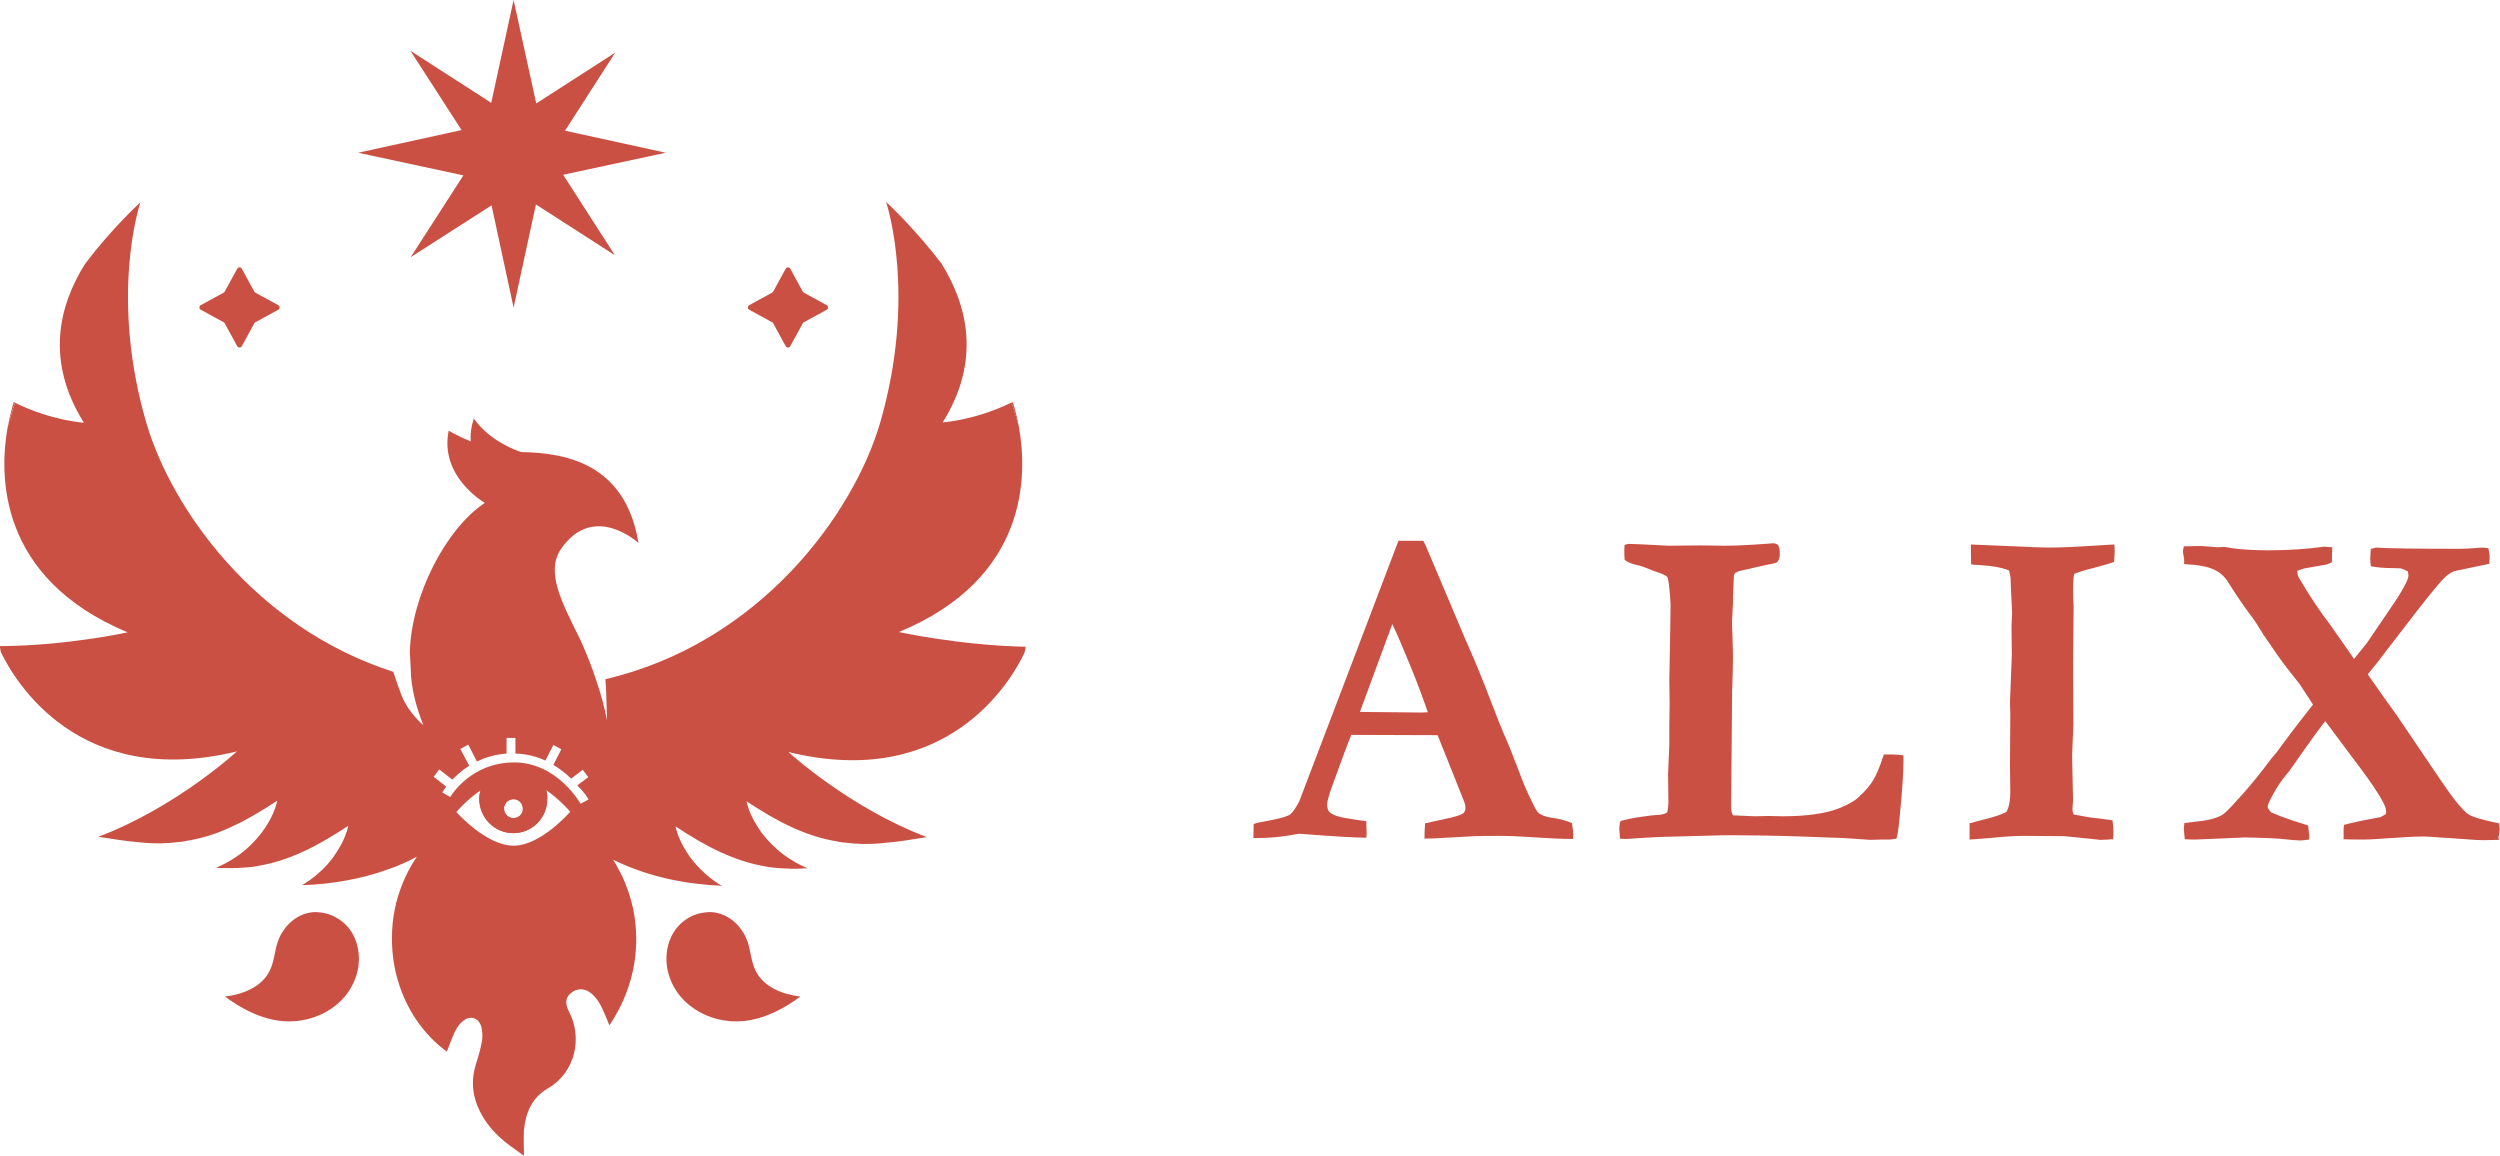
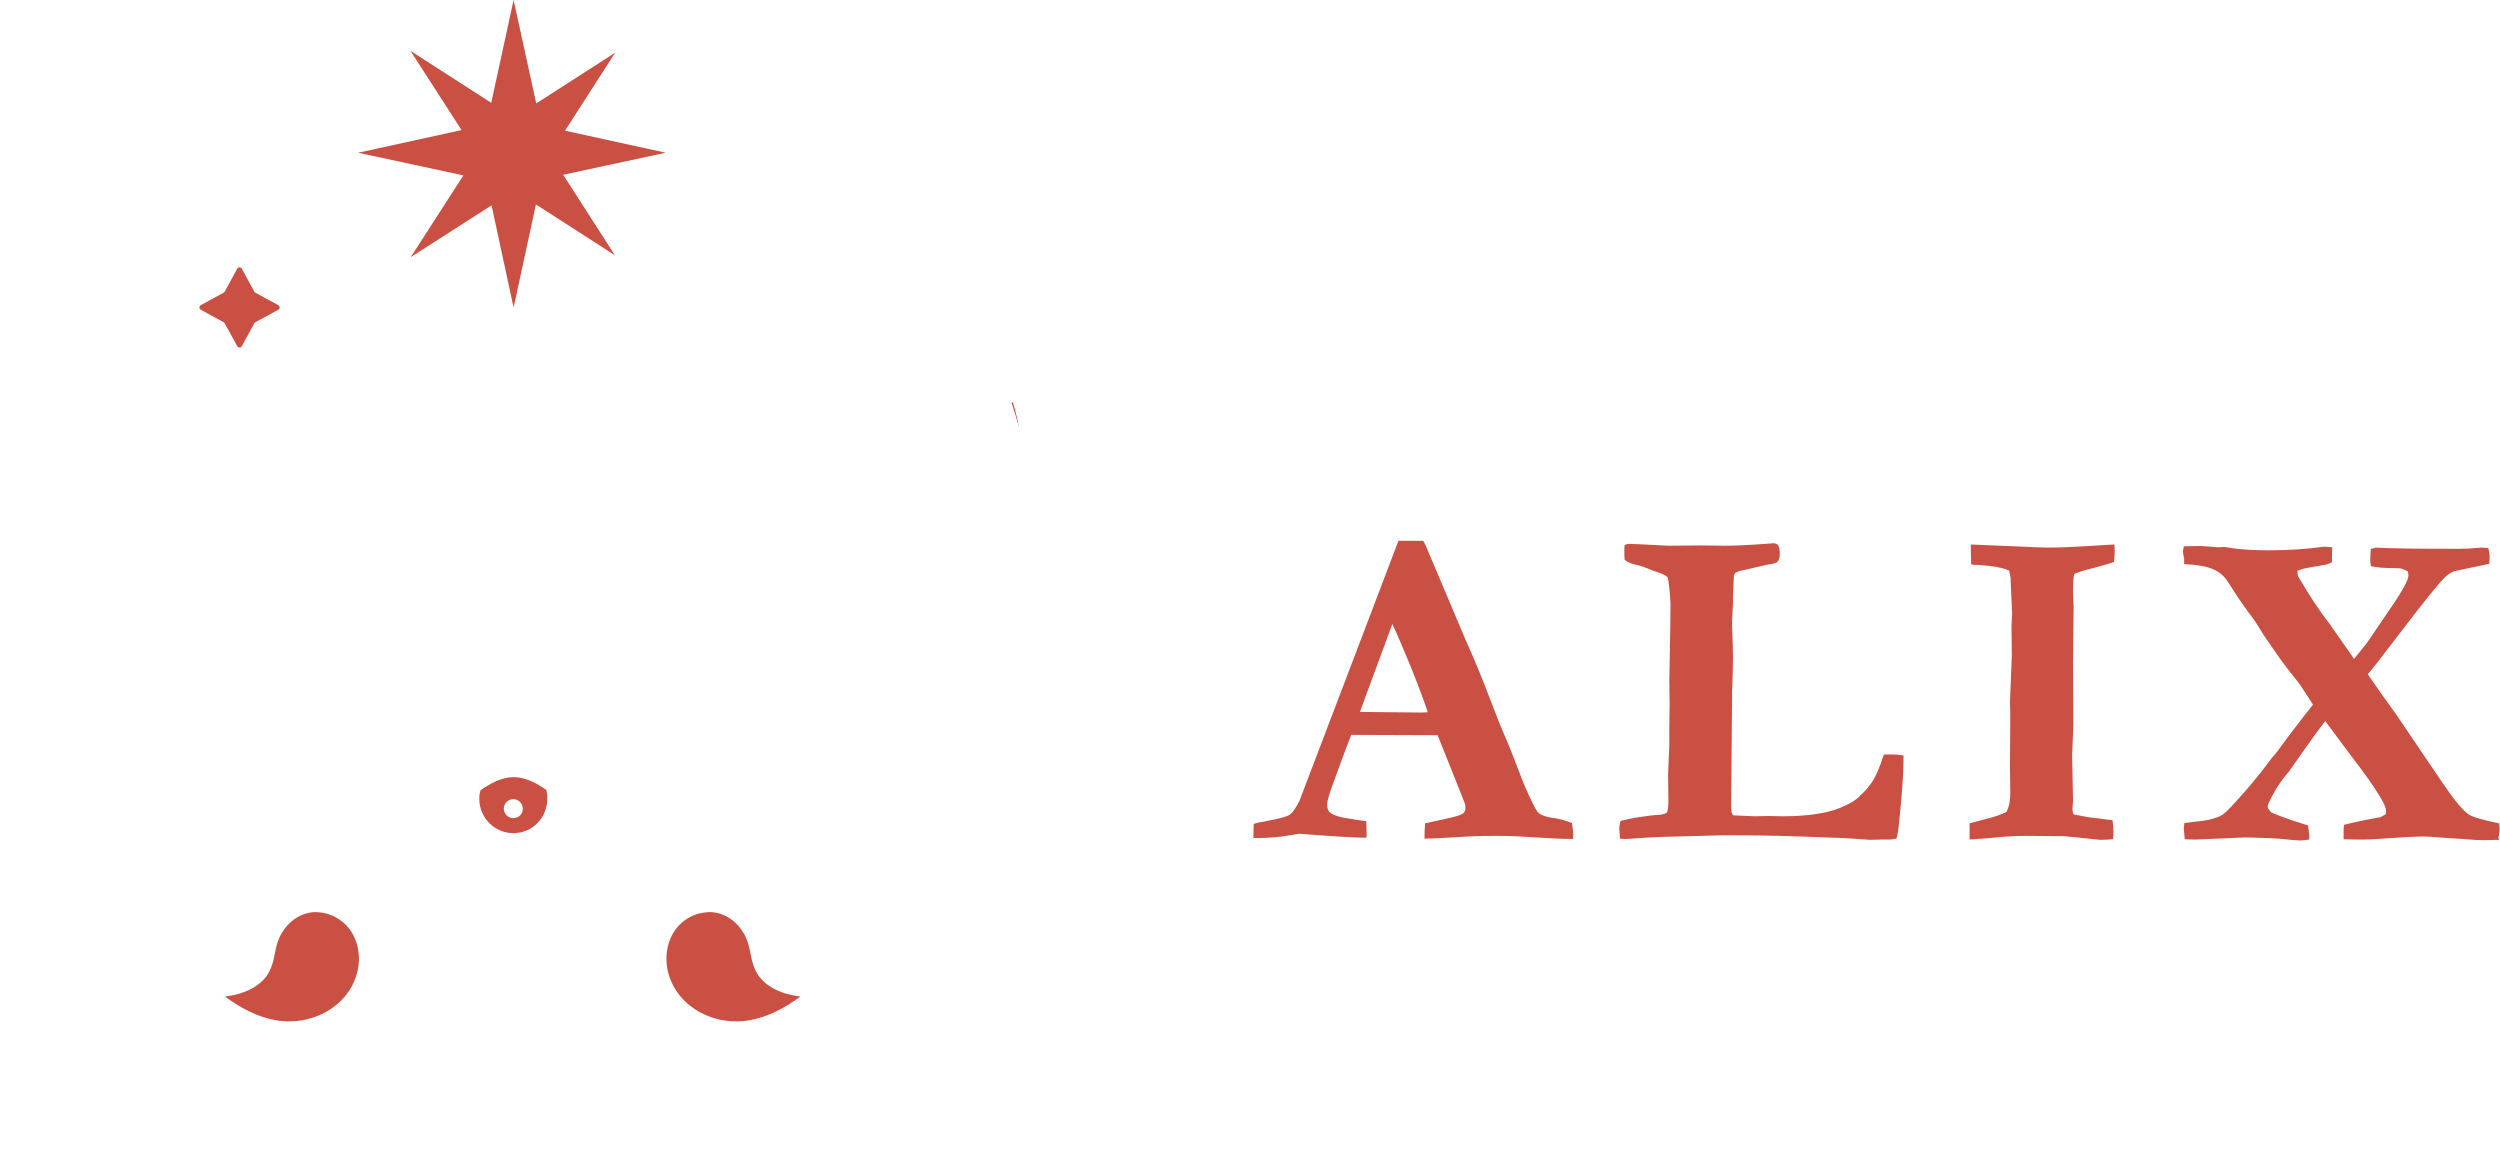
<svg xmlns="http://www.w3.org/2000/svg" id="Capa_1" x="0px" y="0px" viewBox="0 0 816.8 377.6" style="enable-background:new 0 0 816.8 377.6;" xml:space="preserve">
  <style type="text/css">
	.st0{fill:#080601;}
	.st1{fill:none;}
	.st2{fill:#FFFFFF;}
	.st3{fill:#CA5043;}
	.st4{fill:#C5924A;}
</style>
  <g>
    <g>
      <path class="st3" d="M330.5,131.6c0.9,2.7,1.7,5.3,2.4,8c-0.8-4.7-1.9-7.7-2-8.2C330.8,131.5,330.7,131.5,330.5,131.6z" />
-       <path class="st3" d="M2.5,139.5c0.7-2.7,1.5-5.3,2.4-8c-0.1-0.1-0.2-0.1-0.4-0.2C4.4,131.8,3.4,134.8,2.5,139.5z" />
      <path class="st3" d="M330.9,131.4C330.9,131.4,330.9,131.4,330.9,131.4L330.9,131.4C330.9,131.3,330.9,131.4,330.9,131.4z" />
      <path class="st3" d="M65.6,101.2l7.5,4.1c0.1,0.1,0.3,0.2,0.3,0.3l4.1,7.5c0.3,0.6,1.2,0.6,1.5,0l4.1-7.5c0.1-0.1,0.2-0.3,0.3-0.3    l7.5-4.1c0.6-0.3,0.6-1.2,0-1.5l-7.5-4.1c-0.1-0.1-0.3-0.2-0.3-0.3L79,87.8c-0.3-0.6-1.2-0.6-1.5,0l-4.1,7.5    c-0.1,0.1-0.2,0.3-0.3,0.3l-7.5,4.1C65,100,65,100.9,65.6,101.2z" />
-       <path class="st3" d="M244.8,101.2l7.5,4.1c0.1,0.1,0.3,0.2,0.3,0.3l4.1,7.5c0.3,0.6,1.2,0.6,1.5,0l4.1-7.5    c0.1-0.1,0.2-0.3,0.3-0.3l7.5-4.1c0.6-0.3,0.6-1.2,0-1.5l-7.5-4.1c-0.1-0.1-0.3-0.2-0.3-0.3l-4.1-7.5c-0.3-0.6-1.2-0.6-1.5,0    l-4.1,7.5c-0.1,0.1-0.2,0.3-0.3,0.3l-7.5,4.1C244.2,100,244.2,100.9,244.8,101.2z" />
-       <path class="st3" d="M4.6,131.3L4.6,131.3C4.6,131.4,4.6,131.4,4.6,131.3C4.6,131.4,4.6,131.3,4.6,131.3z" />
+       <path class="st3" d="M4.6,131.3L4.6,131.3C4.6,131.4,4.6,131.3,4.6,131.3z" />
      <path class="st3" d="M104.5,298.1c-1.4-0.2-2.9-0.1-4.3,0.3c-4.5,1.2-8,5-9.5,9.4c-1,3.1-1.1,6.4-2.6,9.4    c-2.6,5.3-8.8,7.7-14.6,8.4c4.9,3.6,10.4,6.6,16.4,7.7c11.2,2.1,23.5-3.8,26.7-15.2c1.4-5,0.6-10.7-2.6-14.8    C111.7,300.4,108.1,298.4,104.5,298.1z" />
      <path class="st3" d="M230.5,298.1c1.4-0.2,2.9-0.1,4.3,0.3c4.5,1.2,8,5,9.5,9.4c1,3.1,1.1,6.4,2.6,9.4c2.6,5.3,8.8,7.7,14.6,8.4    c-4.9,3.6-10.4,6.6-16.4,7.7c-11.2,2.1-23.5-3.8-26.7-15.2c-1.4-5-0.6-10.7,2.6-14.8C223.3,300.4,226.8,298.4,230.5,298.1z" />
-       <path class="st3" d="M293.7,206.5c42.5-17.6,42-51.4,39.2-67c-0.7-2.7-1.5-5.3-2.4-8c-12.1,5.9-22.5,6.5-22.5,6.5    c12.6-20.2,8.1-38.2-0.4-51.9c-8.7-11.4-17.5-19.6-18.1-20.1c0.4,1.1,10,30.8-1.9,72c-8.7,29.9-39.3,72.1-89.8,83.9    c0.1,2.2,0.3,4.2,0.3,6c0.2,4.5,0.2,7.4,0.2,7.4c-0.8-4.3-2-8.6-3.4-12.7c-1.5-4.7-3.3-9.2-5.3-13.6c-5.8-11.8-11.6-22.1-6.2-29.8    c10.7-15.2,25.2-1.8,25.2-1.8c-4.3-26.3-24.2-29.4-38.1-29.7c-0.1,0-0.2,0-0.3,0c-11.1-3.9-15.4-11-15.4-11    c-0.9,2.9-1.2,5.3-1,7.5c-4.5-1.8-7.2-3.5-7.2-3.5c-3.1,15.1,11.8,23.6,11.8,23.6c-12.8,8.5-24,30.4-24.5,48.7    c0.4,7.2,0.3,5.6,0.4,8c0.5,5.5,1.8,10.2,4,15.9c0,0-4.8-3.9-7.1-9.7c-0.9-2.3-1.8-4.9-2.7-7.7c-45.1-14.5-72.5-53.3-80.7-81.4    c-12-41.2-2.3-70.9-1.9-72c-0.6,0.5-9.4,8.6-18.1,20.1c-8.6,13.7-13,31.7-0.4,51.9c0,0-10.4-0.6-22.5-6.5c-0.9,2.7-1.7,5.3-2.4,8    c-2.8,15.6-3.2,49.3,39.2,67c0,0-20,4.4-41.8,4.5c0.1,0.7,0.3,1.3,0.4,2c4.4,9.1,25.2,45,77.1,32.4c0,0-19.8,18.3-45.3,27.9    c4.8,0.7,9.3,1.5,13.6,1.8c1.3,0.2,2.7,0.2,4,0.3c1.3,0,2.6,0.1,3.9,0c0.6-0.1,1.3,0,1.9-0.1l1.9-0.2c1.3-0.1,2.5-0.2,3.7-0.5    c4.9-0.8,9.8-2.3,14.6-4.6c4.9-2.2,9.7-5.1,14.9-8.5c-0.7,3.1-2.1,6-3.8,8.6c-1.7,2.6-3.8,5-6.3,7.2c-2.9,2.5-6.3,4.6-9.9,6.1    c0.8,0.1,1.5,0.1,2.3,0.1c1.3,0,2.6,0.1,3.9,0c0.6,0,1.3,0,1.9-0.1l1.9-0.1c1.2-0.1,2.5-0.2,3.7-0.5c5-0.8,9.8-2.4,14.6-4.6    c4.9-2.2,9.7-5.1,14.9-8.5c-0.7,3.1-2.1,6-3.8,8.6c-1.7,2.7-3.8,5.1-6.3,7.2c-1.5,1.3-3.2,2.5-5,3.6c9.5-0.3,19-1.9,28.2-5.2    c3.2-1.1,6.3-2.5,9.3-4.1c-3,4.4-5.3,9.5-6.7,14.9l-0.2,0.2c0,0.1,0.1,0.2,0.1,0.3c-0.5,2-0.9,4.2-1.1,6.3    c-0.6,6.4-0.1,12.6,1.6,18.4c2.7,9.5,8.3,17.9,16.1,23.6c0.8-2.1,1.6-4.3,2.5-6.3c0.8-1.7,1.8-3.1,3.3-4.1    c2.2-1.5,4.8-0.4,5.5,2.4c0.3,1.4,0.4,2.9,0.2,4.3c-0.4,2.5-1.1,5-1.9,7.4c-1.5,4.7-1.5,9.2,0.3,13.8c2.3,5.7,6.1,9.8,10.7,13.2    c1.5,1.1,2.9,2.1,4.4,3.2h0.2c0-2.8-0.2-5.6,0-8.4c0.6-5.9,2.8-10.6,7.8-13.5c9-5.2,11.4-16.5,6.9-25.1c-0.3-0.6-0.6-1.2-0.7-1.8    c-0.5-1.8,0-3.2,1.4-4.3c2-1.6,4.4-1.6,6.5,0.1c1.7,1.4,2.9,3.2,3.8,5.3c0.8,1.7,1.5,3.4,2.2,5.2c4.8-7.1,7.9-15.4,8.6-24.1    c0.4-4.5,0.1-9.2-0.8-13.8c-0.8-3.7-2-7.5-3.8-11.2c-0.6-1.2-1.2-2.3-1.8-3.4c-0.3-0.6-0.7-1.1-1-1.6c0.4,0.2,0.9,0.4,1.3,0.6    c10.9,5.1,22.6,7.4,34.2,7.9c-1.8-1.1-3.4-2.2-5-3.6c-2.4-2.1-4.6-4.5-6.3-7.2c-1.7-2.6-3.1-5.5-3.8-8.6c5.2,3.4,10,6.3,14.9,8.5    c4.9,2.2,9.7,3.8,14.6,4.6c1.2,0.3,2.5,0.3,3.7,0.5l1.9,0.1c0.6,0.1,1.3,0,1.9,0.1c1.3,0.1,2.6,0,3.9,0c0.8-0.1,1.5-0.1,2.3-0.1    c-3.6-1.5-7-3.6-9.9-6.1c-2.4-2.1-4.6-4.5-6.3-7.2c-1.7-2.6-3.1-5.5-3.8-8.6c5.2,3.4,10,6.3,14.9,8.5c4.8,2.2,9.7,3.8,14.6,4.6    c1.2,0.3,2.5,0.4,3.7,0.5l1.9,0.2c0.6,0.1,1.3,0,1.9,0.1c1.3,0.1,2.6,0,3.9,0c1.3-0.1,2.6-0.1,4-0.3c4.5-0.3,9-1.1,14-1.9    c-25.4-9.6-45.2-27.8-45.2-27.8c51.9,12.7,72.8-23.3,77.1-32.4c0.2-0.7,0.3-1.3,0.4-2C313.8,210.9,293.7,206.5,293.7,206.5z     M167.8,276.3c-9,0-18.7-11-18.7-11s3.3-3.9,7.9-7.1c-0.3,0.9-0.4,1.8-0.4,2.8c0,6.2,5,11.2,11.1,11.2c6.2,0,11.1-5,11.1-11.2    c0-1-0.1-2-0.4-2.9c4.6,3.2,7.9,7.1,7.9,7.1S176.8,276.3,167.8,276.3z M170.9,264.2c0,1.7-1.4,3.1-3.1,3.1c-1.7,0-3.1-1.4-3.1-3.1    c0-1.7,1.4-3.1,3.1-3.1C169.5,261,170.9,262.4,170.9,264.2z M192.3,261.2l-2.6,1.4c-0.1-0.1-7.6-13.5-21.7-13.5    s-20.6,10.8-20.9,11.3l-2.6-1.5c0.1-0.1,0.5-0.9,1.3-1.9l-4.1-3.2l1.8-2.4l4.3,3.3c1.4-1.4,3.2-3.1,5.5-4.5l-2.9-5.5l2.6-1.4    l2.8,5.5c2.7-1.3,5.9-2.3,9.7-2.6v-5.1h2.9v5.1c3.7,0.1,7,1,9.8,2.3l2.6-5.1l2.6,1.4l-2.6,5.1c2.3,1.4,4.3,3,5.8,4.5l3.8-2.9    l1.8,2.4l-3.6,2.7C191,258.9,192.2,261,192.3,261.2z" />
      <polygon class="st3" points="151.4,57.3 134.2,84 160.6,67.1 167.8,100.5 175.1,66.8 200.9,83.4 184,57.1 217.5,49.9 184.6,42.7     201,17.2 175.2,33.8 167.8,0 160.5,33.6 134.1,16.6 150.8,42.5 117,49.9   " />
      <g>
        <g>
          <path class="st3" d="M178.5,258.1c-3.2-2.3-7-4.2-10.7-4.2c-3.7,0-7.6,2-10.8,4.3c-0.3,0.9-0.4,1.8-0.4,2.8      c0,6.2,5,11.2,11.1,11.2c6.2,0,11.1-5,11.1-11.2C178.9,260,178.7,259,178.5,258.1z M167.7,267.3c-1.7,0-3.1-1.4-3.1-3.1      c0-1.7,1.4-3.1,3.1-3.1c1.7,0,3.1,1.4,3.1,3.1C170.9,265.9,169.5,267.3,167.7,267.3z" />
        </g>
      </g>
    </g>
    <g>
      <g>
        <path class="st3" d="M409.5,274.2l0.1-5c0.9-0.3,2.6-0.7,5-1.1c3.8-0.7,6.1-1.4,6.9-2c0.8-0.6,1.8-2,3-4.3l14.9-39.1l17.5-46     c1.6,0,3.2,0,4.7,0h3.4l0.7,1.3l12.9,30.5c2.9,6.5,5.5,12.7,7.8,18.8c2.3,6.1,4.3,11.1,6,14.9c1,2.3,2.3,5.8,4.1,10.4     c0.9,2.5,2.2,5.7,4.1,9.5c1,2.1,1.7,3.3,2.2,3.6c0.9,0.7,2.3,1.2,4.3,1.5c2,0.2,4.2,0.8,6.5,1.7c0.2,1.6,0.4,2.8,0.4,3.6     c0,0.3,0,0.9-0.1,1.6c-3.7,0-7.7-0.2-12.1-0.5c-4.4-0.3-8.3-0.5-11.8-0.5c-3.9,0-6.7,0-8.4,0.1l-12.6,0.7l-3.6,0.1     c0-1.7,0.1-3.4,0.2-5l8.2-1.8c2.5-0.6,3.9-1.1,4.3-1.5c0.5-0.5,0.7-1.1,0.7-1.7c0-0.6-0.1-1.3-0.4-2l-2.9-7.3l-5.8-14.5     l-28.2-0.1c-1,2.4-3.2,8.2-6.5,17.4c-0.9,2.6-1.4,4.4-1.4,5.3c0,1.3,0.3,2.2,1,2.7c1.1,0.9,3.3,1.6,6.5,2     c0.4,0.1,2.2,0.4,5.3,0.8c0,1.8,0.1,3,0.1,3.7c0,0.5,0,1.1-0.1,1.7c-3.1,0-10.4-0.4-21.9-1.3l-3,0.5c-3.7,0.6-7.1,0.9-10.4,0.9     H409.5z M444.3,232.6c11.5,0.1,18.3,0.2,20.4,0.2l1.8-0.1c-1.5-4.4-3.4-9.5-5.8-15.4c-2.4-5.8-4.3-10.3-5.8-13.4L444.3,232.6z" />
        <path class="st3" d="M529.5,268.2c1.5-0.4,3.7-0.9,6.5-1.3c2.8-0.4,4.4-0.6,4.9-0.6c1.9,0,3.2-0.4,3.8-0.9c0.3-1.2,0.4-2.2,0.4-3     l-0.1-9.5l0.4-9.6v-6.1l0.1-7.3l-0.1-7.7l0.3-16.5l0.1-7.5v-1c-0.3-5.2-0.7-8-1-8.6c-0.3-0.5-1.7-1.2-4.3-2     c-0.2-0.1-1.2-0.5-2.8-1.1c-1.2-0.5-2.3-0.8-3.3-1c-1.7-0.4-2.9-1-3.6-1.6c-0.1-1.3-0.1-2.3-0.1-3c0-0.4,0-1,0.1-1.8     c0.4-0.2,0.9-0.4,1.4-0.4c1.2,0,5.5,0.2,12.9,0.6l10.6-0.1l7.8,0.1c3.4,0,7.8-0.2,13.1-0.6c1.6-0.1,2.5-0.2,2.7-0.2     c0.7,0,1.3,0.2,1.6,0.6c0.4,0.5,0.6,1.5,0.6,2.9c0,1.1-0.3,2-0.8,2.6c-0.3,0.3-1.4,0.6-3.3,0.9l-9.2,2.1     c-0.2,0.1-0.7,0.3-1.3,0.6c-0.2,0.3-0.3,0.6-0.4,0.9l-0.1,2.1l-0.2,4.7v1.3v0.8c0,0.2-0.1,1.6-0.2,4.1c0,0.6-0.1,1.3-0.1,1.9     c0,0.8,0,2.1,0.1,4c0.1,3,0.2,5.6,0.2,7.8c0,2.6-0.1,5.5-0.2,8.8c-0.1,1.2-0.1,2.8-0.1,4.8l-0.3,35.1c0,1.5,0.2,2.4,0.7,2.9     l7,0.3l4.4-0.1l4.7,0.1c7.9,0,14.2-0.9,18.7-2.7c3.4-1.4,5.6-2.8,6.7-4.1c1.7-1.5,3-3.1,4.1-4.8c1.1-1.7,2.3-4.6,3.6-8.6h2.4     c1.2,0,2.5,0.1,4,0.3v2.1c0,3.5-0.4,9.7-1.3,18.6c-0.3,3.5-0.7,5.7-1,6.5c-1.1,0.2-1.9,0.3-2.1,0.3h-2.7l-3.8,0.1     c-0.4,0-3.4-0.2-8.8-0.6c-1,0-5.7-0.2-14.1-0.5c-8.4-0.3-16.7-0.4-24.8-0.4l-15.1,0.4c-5.8,0.1-11.3,0.4-16.4,0.8h-1.1     c-0.3,0-0.8,0-1.4-0.1c-0.1-0.5-0.1-1-0.1-1.4C528.9,270.6,529.1,269.1,529.5,268.2z" />
        <path class="st3" d="M643.5,274.3V269c1-0.3,2.6-0.7,4.9-1.3c3.2-0.8,5.6-1.6,7.1-2.4c0.9-1.5,1.3-3.7,1.3-6.4l-0.1-8.7l0.1-16.9     l-0.1-4c0.4-9.8,0.6-14.8,0.6-15.1l-0.1-9.8l0.2-4l-0.4-8.4l-0.1-3.2c-0.1-0.5-0.2-1.3-0.5-2.4c-2-0.9-5.3-1.5-9.8-1.8     c-1.1,0-1.9-0.1-2.6-0.2l-0.1-6.5l21.2,0.9c2.6,0.1,4.2,0.1,4.9,0.1c2.9,0,7.6-0.2,14-0.6c3.6-0.2,5.9-0.4,6.8-0.4     c0.1,0.9,0.1,1.7,0.1,2.4c0,0.8-0.1,1.9-0.2,3.3c-2,0.7-4.2,1.3-6.8,2c-2.5,0.6-4.6,1.2-6.2,1.9c-0.3,1.3-0.4,3.1-0.4,5.5     c0,2.1,0.1,3.8,0.2,5.2c-0.1,8.3-0.2,14.8-0.2,19.2l0.1,19.5l-0.4,9.9l0.3,14.8l-0.2,2.8c0,0.4,0.1,1,0.4,1.7     c3,0.6,5.7,1.1,8.2,1.3c0.4,0.1,1.9,0.2,4.5,0.6c0.2,1.5,0.3,2.7,0.3,3.7c0,0.5,0,1.4-0.1,2.5c-0.6,0-1.1,0-1.5,0.1     c-1.6,0.1-2.5,0.1-2.7,0.1c-0.3,0-1-0.1-1.9-0.2c-0.7-0.1-4-0.4-9.8-1l-13.1-0.1c-2.6,0-6.4,0.2-11.4,0.7     C646.7,274.1,644.5,274.2,643.5,274.3z" />
        <path class="st3" d="M713.5,178.5c1.8,0,3.2-0.1,4.3-0.1c1.2,0,2.1,0,2.9,0.1l4,0.3l1.9-0.1c0.2,0,1.1,0.1,2.7,0.4     c2.8,0.4,6.7,0.7,11.9,0.7c6.4,0,12.5-0.4,18.2-1.2c0.8,0.1,1.7,0.1,2.6,0.2c-0.1,1.6-0.1,3.3-0.1,4.9c-0.7,0.3-1.3,0.6-1.6,0.7     l-7.3,1.3c-0.6,0.1-1.4,0.4-2.4,0.8c0,0.9,0.1,1.5,0.3,1.9c3.6,6.2,7,11.3,10.2,15.4l7.2,10.3l0.8,1.2l4.2-5.2l9.1-13.4     c2.2-3.3,3.6-5.8,4.2-7.4c0.2-0.5,0.3-1,0.3-1.4l-0.2-1.2c-1-0.5-1.8-0.9-2.4-1c-0.3,0-1.3-0.1-2.8-0.1c-2.6,0-4.9-0.2-6.9-0.6     c-0.1-1-0.2-1.7-0.2-2.2c0-0.2,0-0.8,0.1-1.8c0-0.3,0-0.9,0.1-1.7c0.5,0,1-0.2,1.5-0.4c4.4,0.3,13.6,0.4,27.5,0.4     c1.8,0,3.4-0.1,4.7-0.2c1.4-0.1,2.2-0.2,2.5-0.2c0.5,0,1.2,0.1,2.2,0.2c0.2,1,0.4,1.9,0.4,2.7c0,0.5,0,1.3-0.1,2.4l-11.4,2.4     c-0.9,0.3-2,1-3.1,2c-1.1,1-4.2,4.7-9.2,11.1l-10.7,13.9c-1.2,1.7-2.3,3-3.1,4c-0.8,1-1.5,1.9-2.2,2.7l1.1,1.6     c2.7,3.9,5.5,7.8,8.3,11.7l14.7,21.7c3.9,5.8,6.8,9.3,8.7,10.7c1.3,0.9,4.7,1.9,10.1,3c0.1,1,0.2,1.6,0.2,1.9     c0,0.2-0.1,1.2-0.4,2.8l0.2,0.7l-5.3,0.1c-1.1,0-3.4-0.1-6.7-0.4l-9.1-0.6l-1-0.1c-1,0-1.8-0.1-2.1-0.1c-3.1,0-6.8,0.2-11,0.5     c-4.2,0.3-7.3,0.5-9.3,0.5c-1.3,0-3.4,0-6.3-0.1v-1.9c0-0.9,0-1.8,0.1-2.8c3.8-1,7.8-1.8,11.9-2.5c0.5-0.3,1.2-0.7,1.8-1l0.1-0.8     c0-0.4-0.1-0.9-0.2-1.3c-0.3-0.9-1-2.3-2.1-4.1c-2.1-3.4-5.1-7.6-8.8-12.4l-8.8-11.8c-1.1,1.3-5.1,6.8-11.8,16.4     c-2.2,2.5-4,5.1-5.5,8c-1,1.8-1.5,3-1.5,3.5l0.1,0.6l1,1.3c1.8,0.8,4.1,1.7,6.8,2.6c2.7,0.9,4.5,1.4,5.3,1.7l0.4,3.4v0.4     l-0.1,0.8c-1.4,0.2-2.4,0.3-2.9,0.3c-0.8,0-3.2-0.2-7.1-0.6c-1.3-0.1-3.7-0.2-7.2-0.3l-3.5-0.1l-16.4,0.7c-0.3,0-1.5,0-3.5-0.1     l-0.3-3.4c0-0.4,0.1-1.1,0.2-1.9c0.8-0.1,1.9-0.2,3.2-0.4c3.8-0.3,6.8-1,8.9-2.1c0.8-0.4,2.4-1.9,4.7-4.5     c3.5-3.8,6.7-7.6,9.5-11.3c1.6-2.2,2.9-3.8,3.9-4.9c2.6-3.6,6.5-8.8,11.8-15.5l-4.3-6.6c-3.1-3.9-5.6-7.1-7.4-9.7l-4.4-6.4     c-1.7-2.8-2.8-4.5-3.3-5.2c-2.4-3.1-5.2-7.1-8.4-12.2c-1.2-1.9-2.8-3.3-4.8-4.1c-1.9-0.9-5.1-1.5-9.5-1.7v-1.1     c0-0.5,0-0.9-0.1-1.2c-0.2-0.9-0.3-1.6-0.3-1.9L713.5,178.5z" />
      </g>
    </g>
  </g>
</svg>